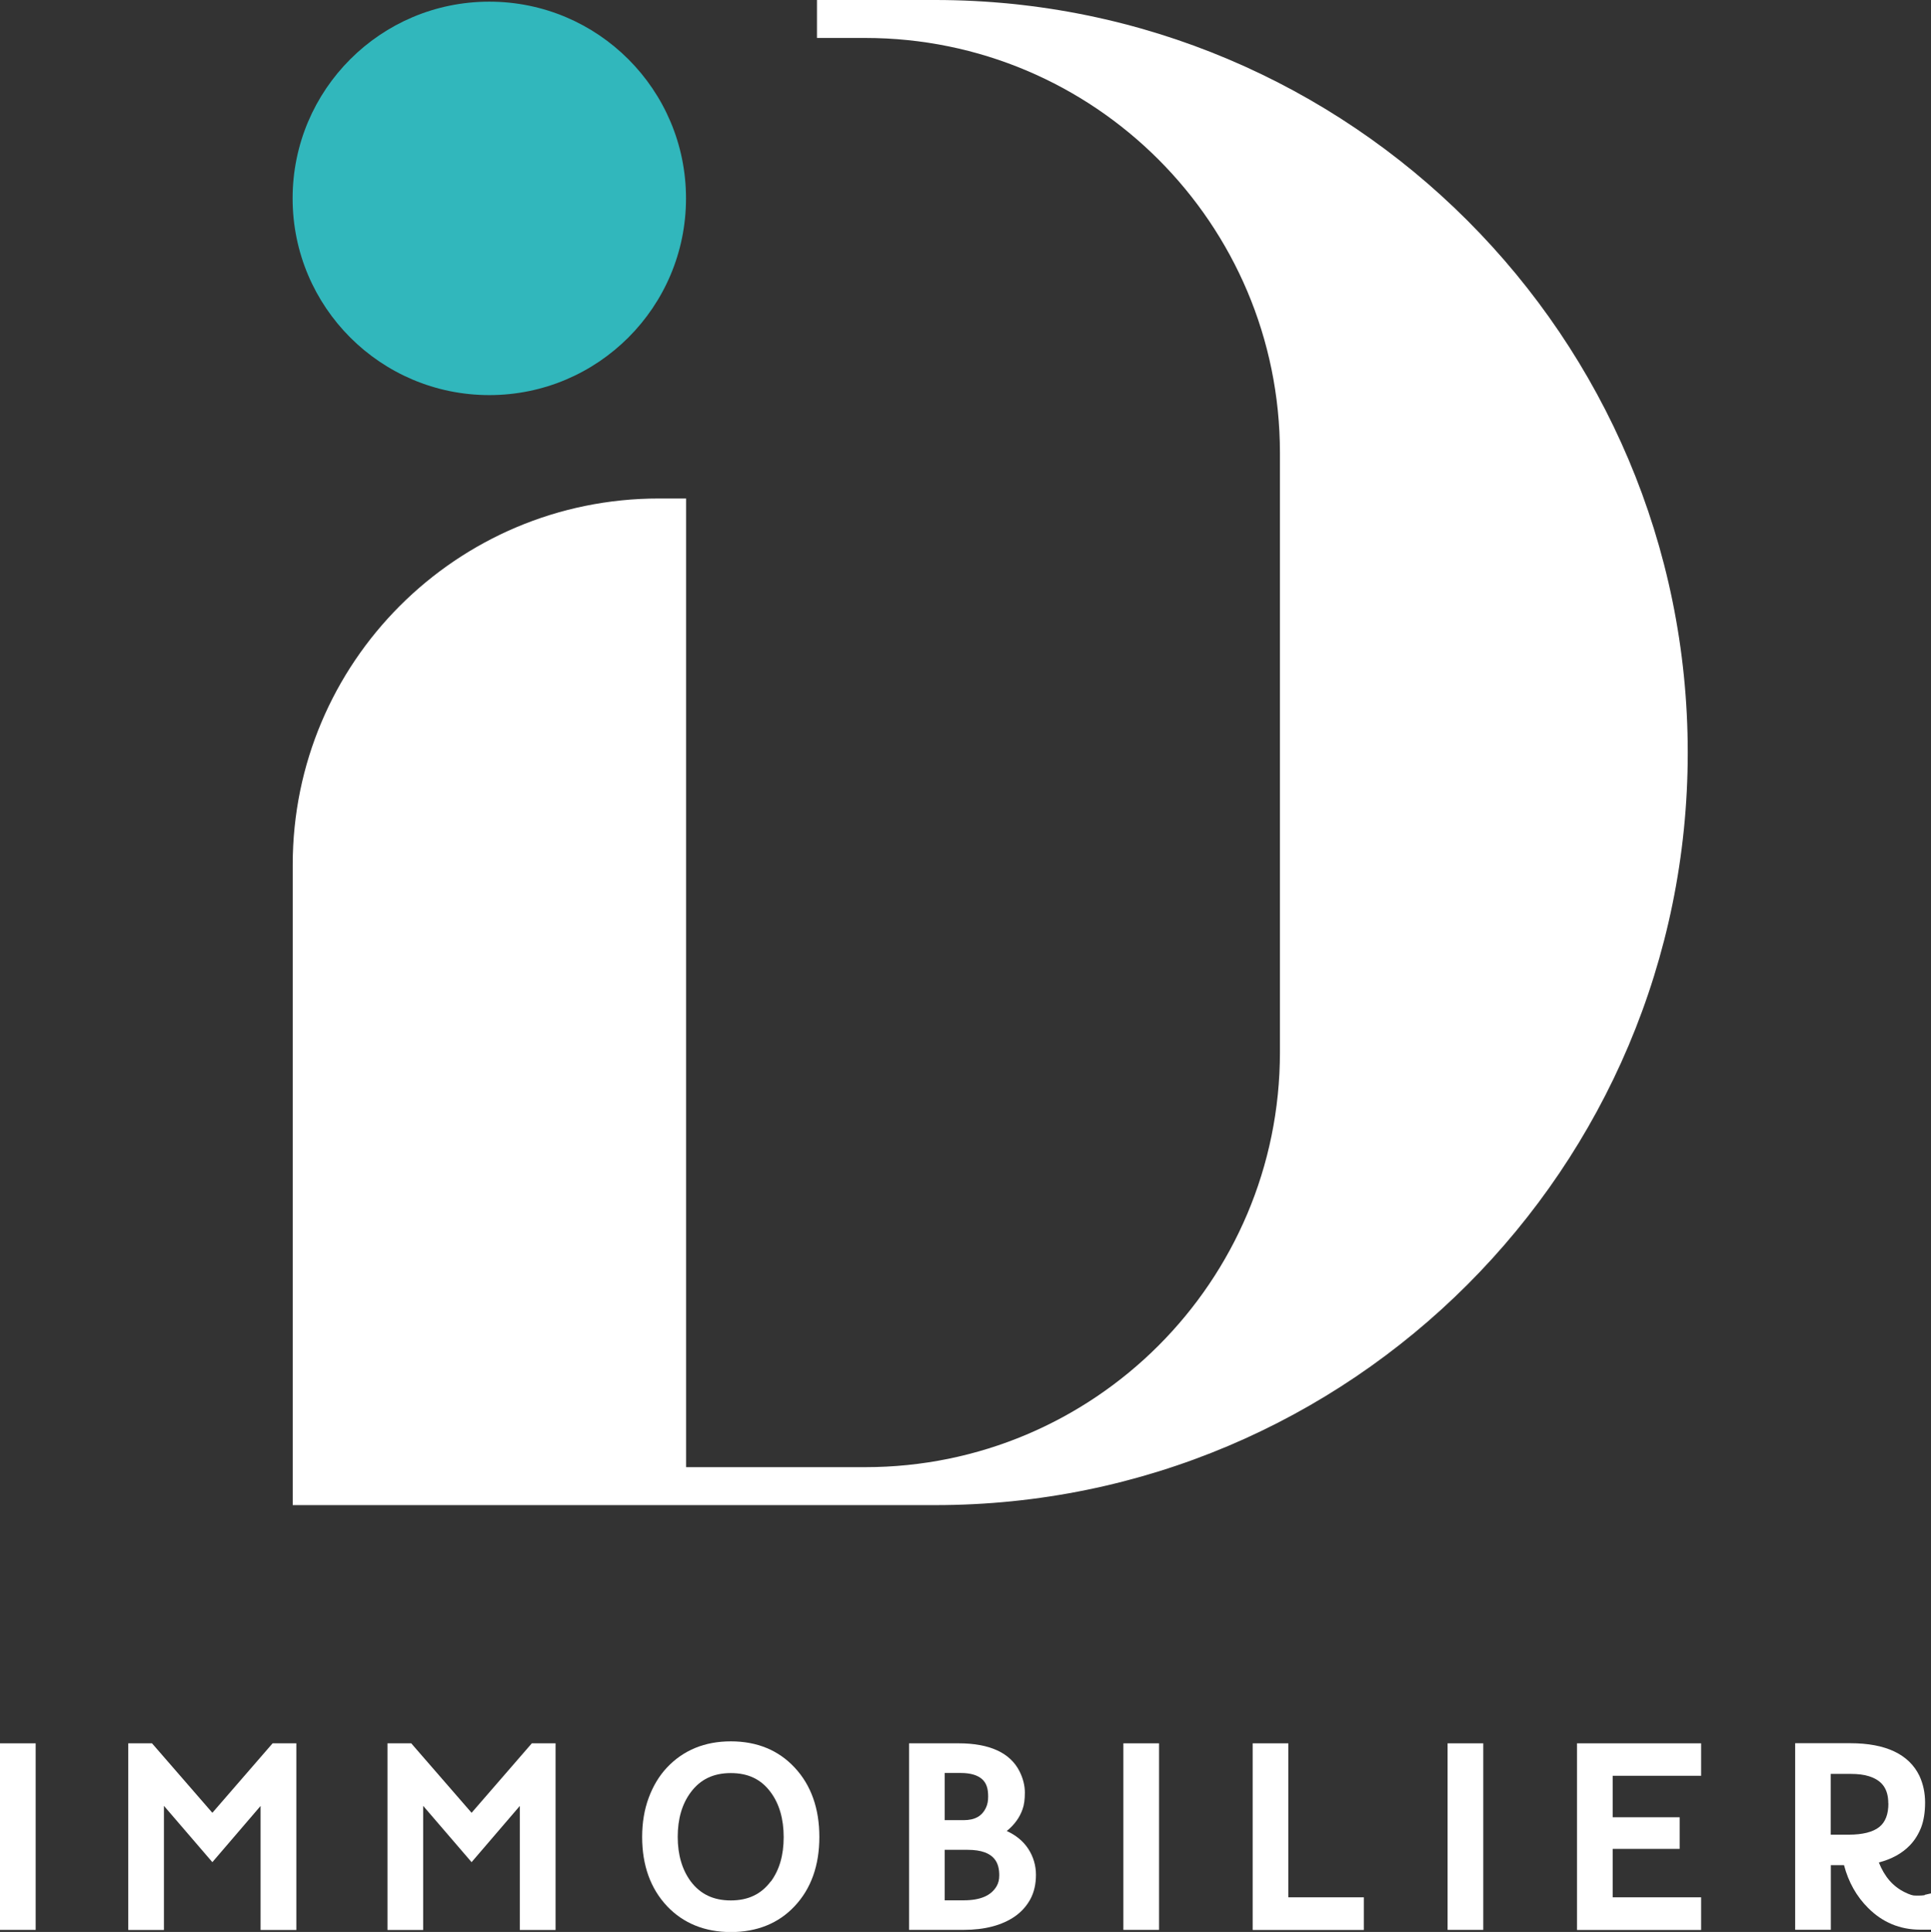
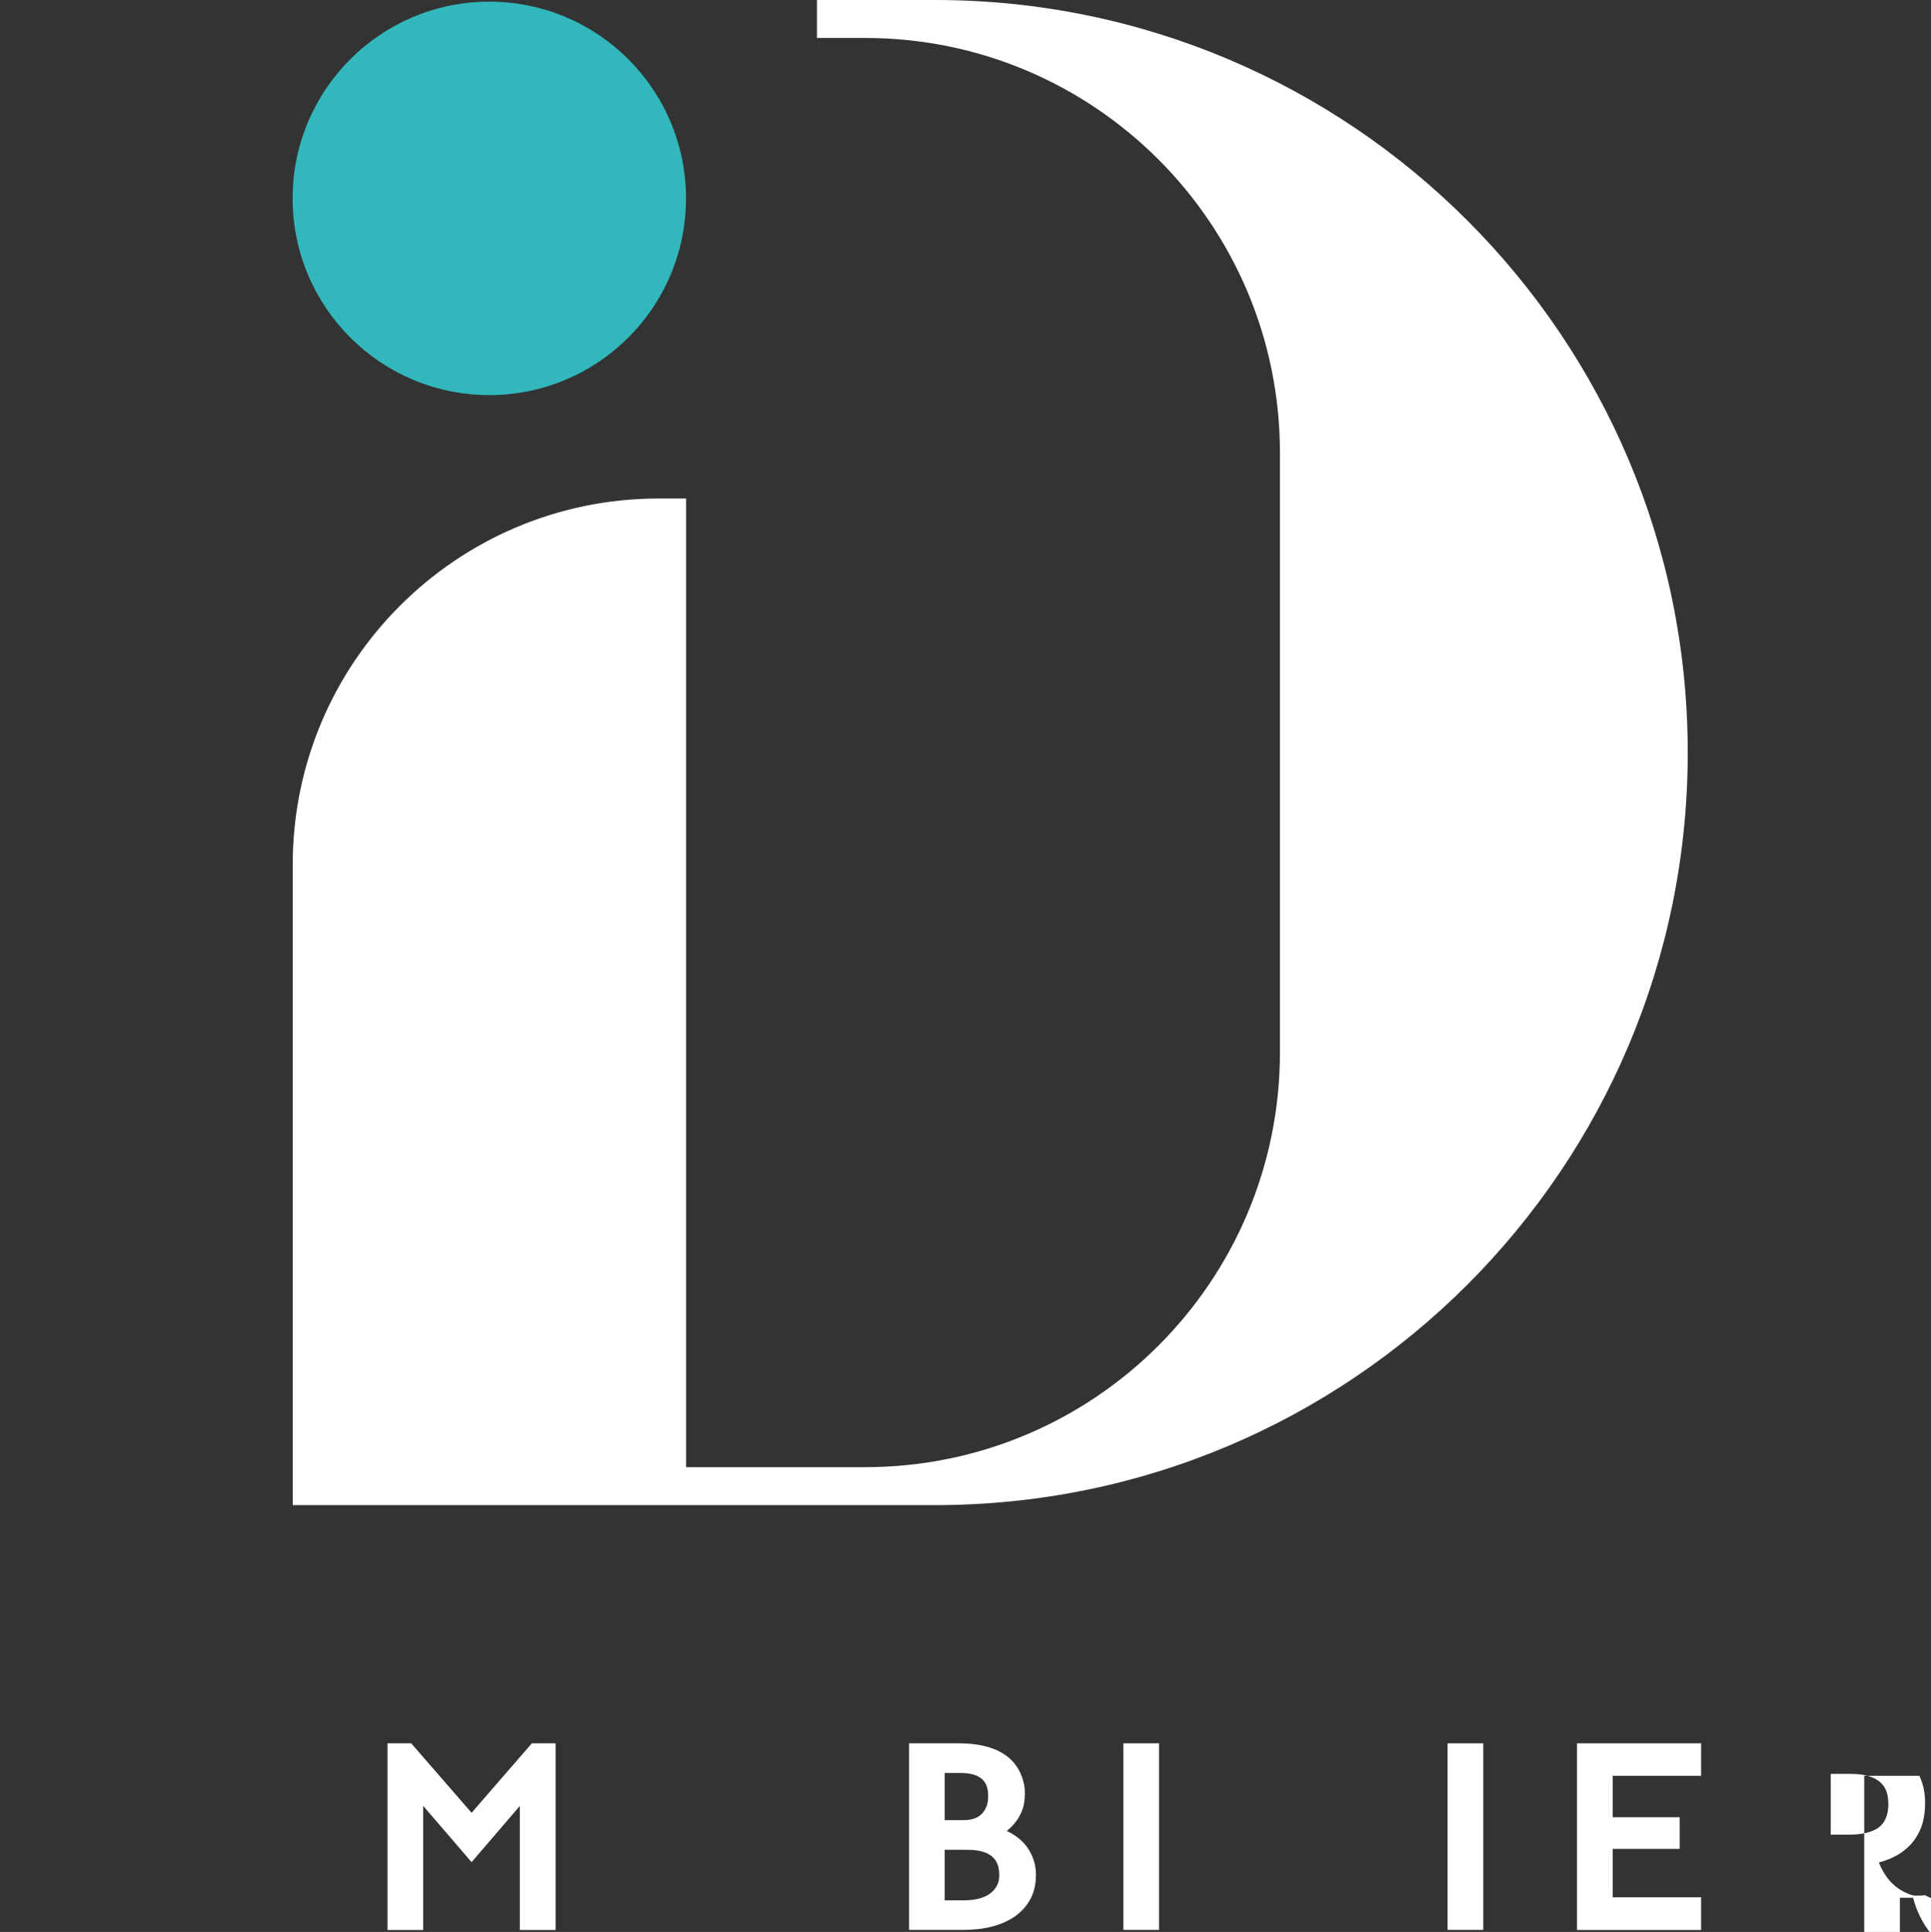
<svg xmlns="http://www.w3.org/2000/svg" id="Calque_2" viewBox="0 0 186.23 186.3">
  <rect x="0" y="0" width="186.23" height="186.3" fill="#333333" stroke="none" />
  <defs>
    <style>.cls-1{fill:#fff;}.cls-2{fill:#31b7bc;}</style>
  </defs>
  <g id="Calque_1-2">
    <g>
      <g>
-         <rect class="cls-1" y="168.11" width="3.44" height="17.99" />
-         <polygon class="cls-1" points="20.48 174.81 14.66 168.11 12.37 168.11 12.37 186.11 15.81 186.11 15.81 174.14 20.48 179.57 25.13 174.15 25.13 186.11 28.58 186.11 28.58 168.11 26.29 168.11 20.48 174.81" />
        <polygon class="cls-1" points="45.48 174.81 39.66 168.11 37.37 168.11 37.37 186.11 40.81 186.11 40.81 174.14 45.48 179.57 50.13 174.15 50.13 186.11 53.58 186.11 53.58 168.11 51.29 168.11 45.48 174.81" />
-         <path class="cls-1" d="M70.48,167.92c-2.51,0-4.58,.85-6.16,2.53-.75,.8-1.34,1.78-1.76,2.92-.42,1.13-.63,2.4-.63,3.77,0,2.74,.81,4.98,2.4,6.67,1.57,1.66,3.65,2.5,6.16,2.5s4.6-.84,6.15-2.5c1.58-1.68,2.38-3.92,2.38-6.67s-.8-5-2.38-6.69c-1.56-1.68-3.64-2.53-6.15-2.53Zm3.85,13.51c-.92,1.23-2.18,1.83-3.85,1.83s-2.93-.6-3.86-1.83c-.83-1.12-1.26-2.57-1.26-4.3s.42-3.18,1.26-4.3c.92-1.24,2.18-1.85,3.86-1.85s2.93,.6,3.85,1.85c.83,1.12,1.25,2.58,1.25,4.33s-.42,3.17-1.24,4.28Z" />
        <path class="cls-1" d="M97.09,176.57c.37-.3,.7-.64,.96-1.01,.24-.33,.43-.7,.57-1.1,.15-.41,.22-.94,.22-1.6s-.17-1.36-.51-2.04c-.9-1.79-2.88-2.71-5.88-2.71h-4.78v17.99h5.26c2.04,0,3.71-.44,4.95-1.3,.63-.44,1.13-1,1.49-1.66,.36-.67,.54-1.46,.54-2.35s-.25-1.75-.74-2.5c-.49-.75-1.19-1.32-2.09-1.73Zm-1.98-2.3c-.38,.85-1.07,1.25-2.19,1.25h-1.81v-4.55h1.54c.95,0,1.65,.21,2.09,.62,.19,.18,.33,.39,.42,.65,.1,.28,.14,.61,.14,1.01s-.06,.73-.19,1.02Zm-4,4.11h2.2c2.75,0,3.06,1.41,3.06,2.47,0,.4-.08,.74-.25,1.03-.53,.92-1.58,1.37-3.19,1.37h-1.82v-4.87Z" />
        <rect class="cls-1" x="108.34" y="168.11" width="3.44" height="17.99" />
-         <polygon class="cls-1" points="124.25 168.11 120.81 168.11 120.81 186.11 131.53 186.11 131.53 182.96 124.25 182.96 124.25 168.11" />
        <rect class="cls-1" x="139.61" y="168.11" width="3.44" height="17.99" />
        <polygon class="cls-1" points="152.09 186.11 164.06 186.11 164.06 182.96 155.53 182.96 155.53 178.29 161.99 178.29 161.99 175.24 155.53 175.24 155.53 171.24 164.06 171.24 164.06 168.11 152.09 168.11 152.09 186.11" />
-         <path class="cls-1" d="M185.62,182.75c-.1,.02-.35,.06-.96,.04-.16,0-.46-.07-.96-.32-1.13-.55-1.95-1.49-2.5-2.87,1.23-.32,2.24-.87,3-1.66,.46-.48,.82-1.06,1.08-1.72,.25-.66,.38-1.46,.38-2.4s-.19-1.81-.55-2.58c-1.01-2.08-3.26-3.14-6.66-3.14h-5.32v17.99h3.44v-6.23h1.27c.43,1.63,1.21,3.02,2.32,4.12,1.38,1.39,3.07,2.1,5.03,2.1h1.05v-3.5l-.61,.14Zm-3.5-8.84c0,1.05-.29,1.8-.88,2.27-.61,.49-1.61,.74-2.96,.74h-1.72v-5.86h1.93c.69,0,1.27,.07,1.74,.22,1.29,.4,1.88,1.23,1.88,2.62Z" />
+         <path class="cls-1" d="M185.62,182.75c-.1,.02-.35,.06-.96,.04-.16,0-.46-.07-.96-.32-1.13-.55-1.95-1.49-2.5-2.87,1.23-.32,2.24-.87,3-1.66,.46-.48,.82-1.06,1.08-1.72,.25-.66,.38-1.46,.38-2.4s-.19-1.81-.55-2.58h-5.32v17.99h3.44v-6.23h1.27c.43,1.63,1.21,3.02,2.32,4.12,1.38,1.39,3.07,2.1,5.03,2.1h1.05v-3.5l-.61,.14Zm-3.5-8.84c0,1.05-.29,1.8-.88,2.27-.61,.49-1.61,.74-2.96,.74h-1.72v-5.86h1.93c.69,0,1.27,.07,1.74,.22,1.29,.4,1.88,1.23,1.88,2.62Z" />
      </g>
      <path class="cls-1" d="M90.19,0h-11.4V3.66h4.64c22.1,0,40.01,17.91,40.01,40.01v57.8c0,22.1-17.91,40.01-40.01,40.01h-17.26V48.07h-2.63c-19.5,0-35.31,15.81-35.31,35.31v61.76h61.97c40.08,0,72.57-32.49,72.57-72.57S130.27,0,90.19,0Z" />
      <circle class="cls-2" cx="47.19" cy="19.13" r="18.97" />
    </g>
  </g>
</svg>